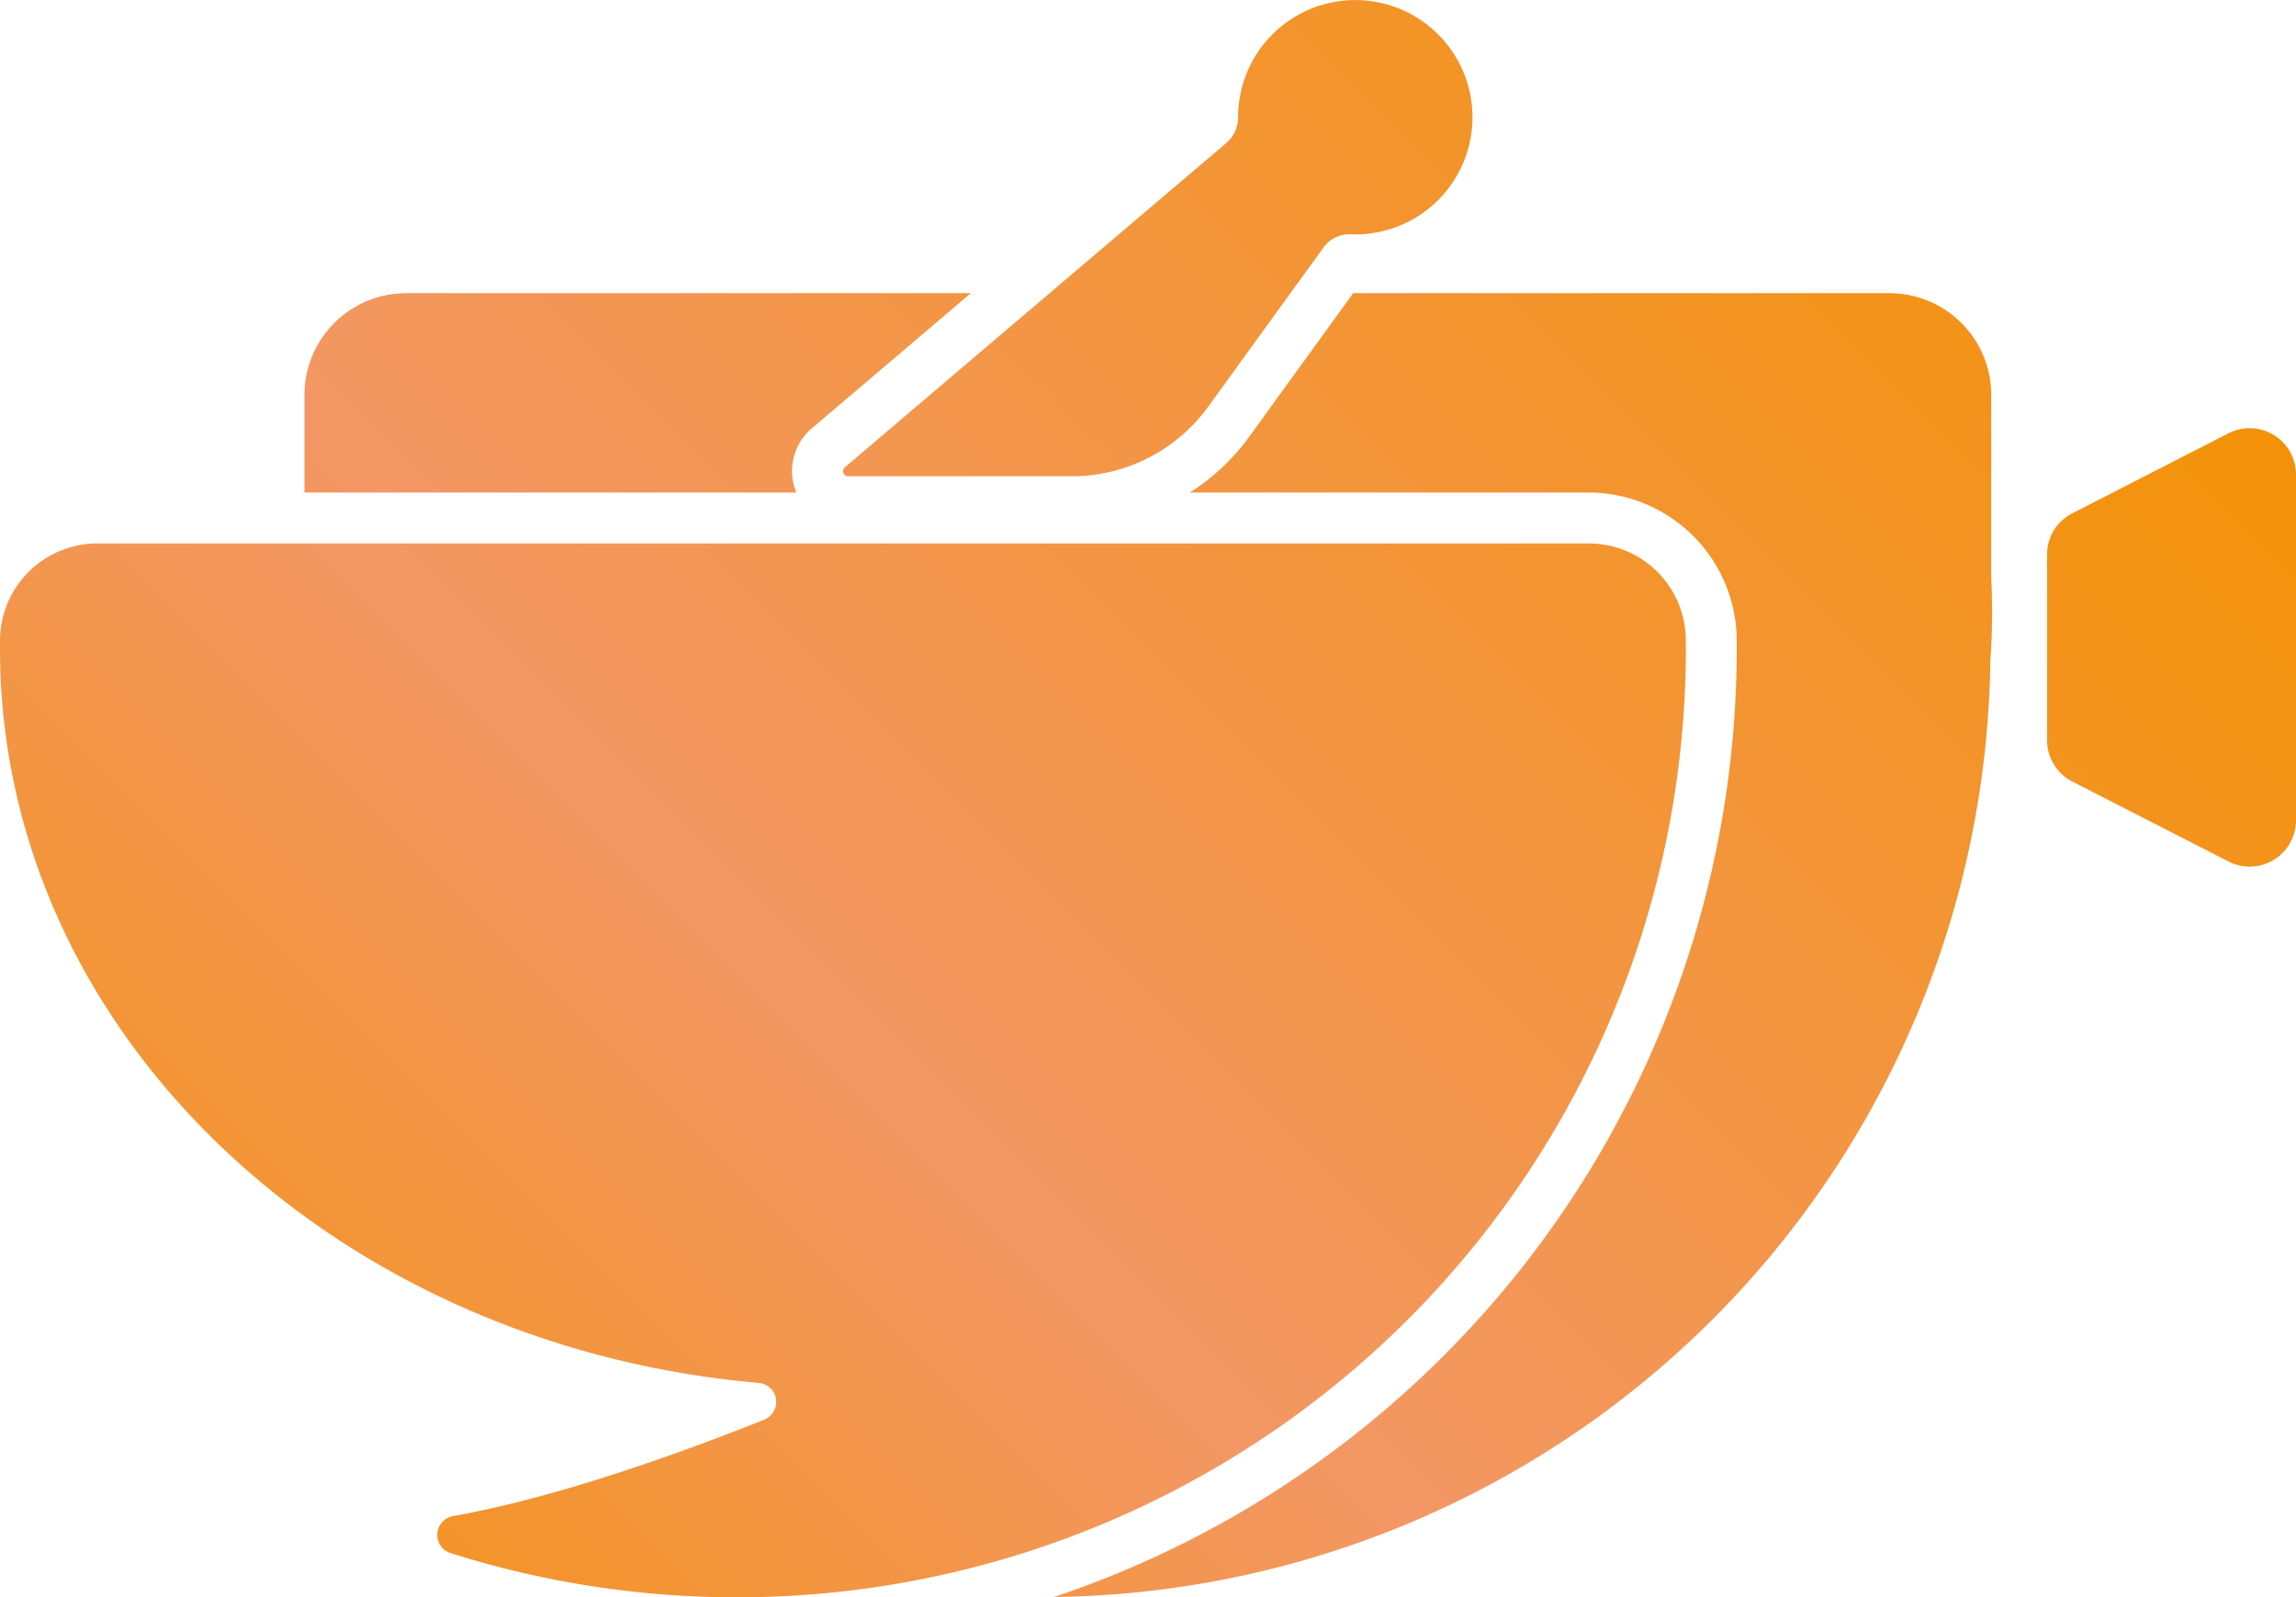
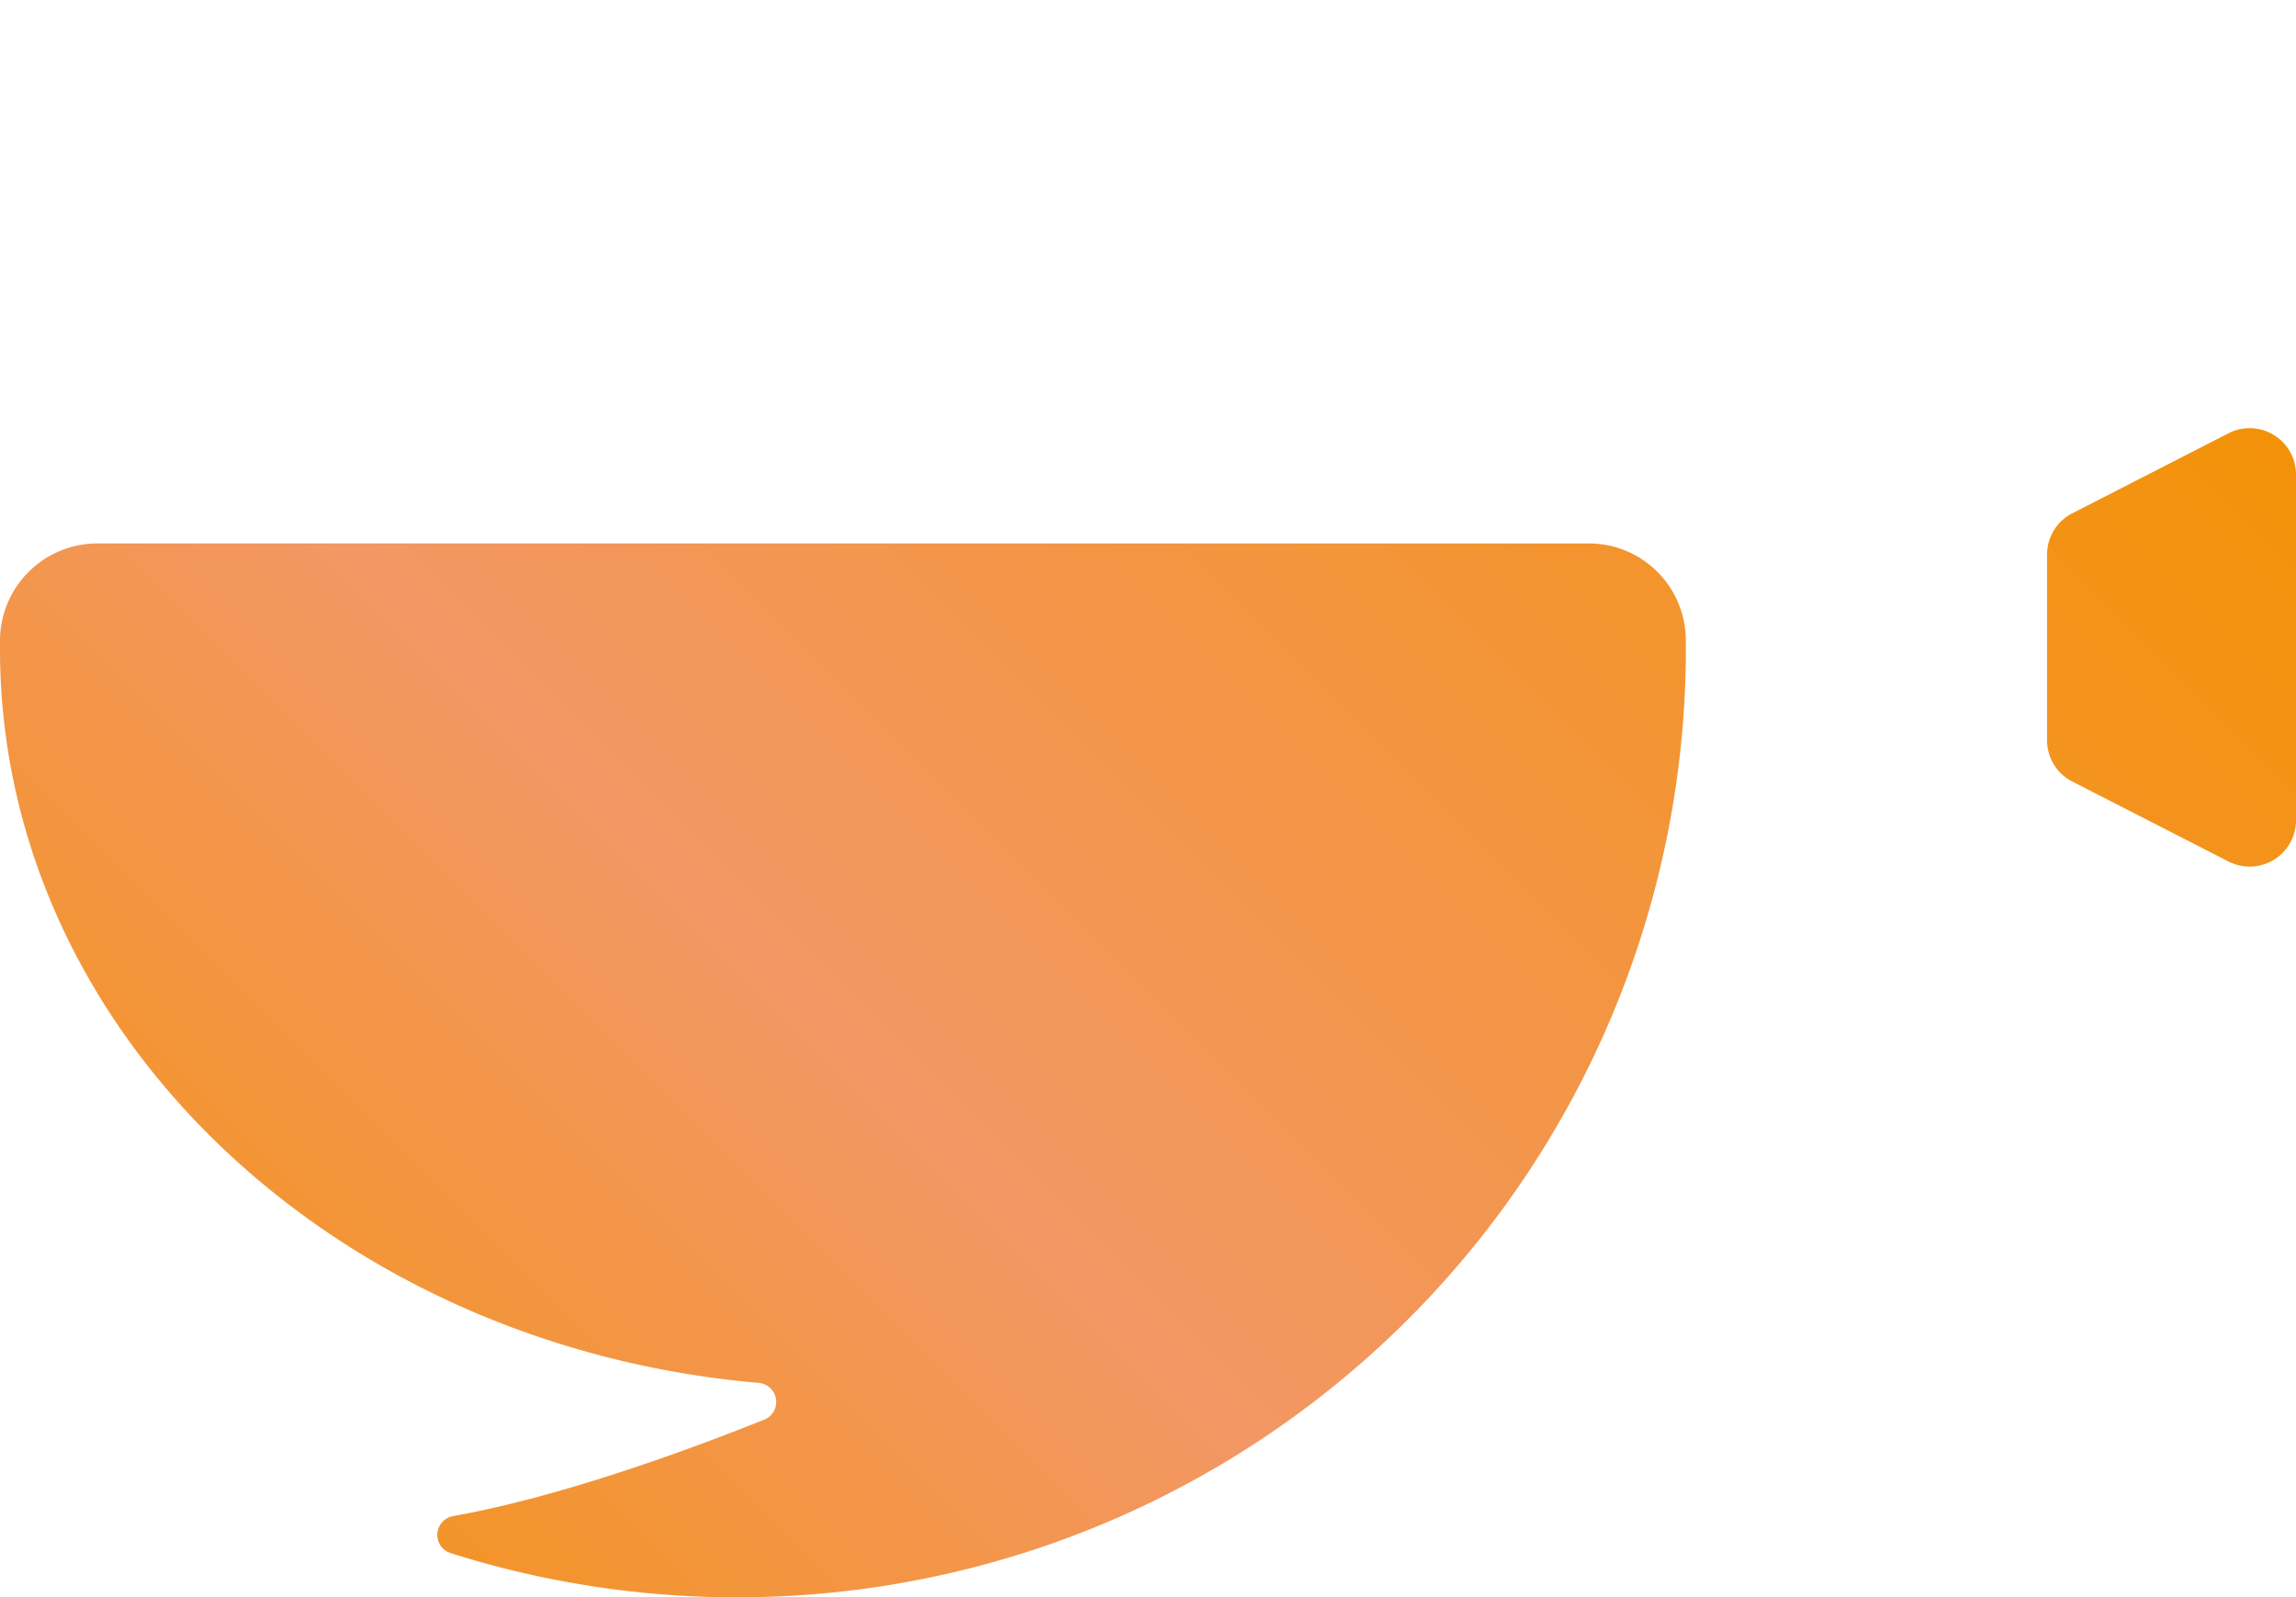
<svg xmlns="http://www.w3.org/2000/svg" xmlns:xlink="http://www.w3.org/1999/xlink" viewBox="0 0 360.71 250.92">
  <defs>
    <style>.cls-1{fill:url(#linear-gradient);}.cls-2{fill:url(#linear-gradient-2);}.cls-3{fill:url(#linear-gradient-3);}.cls-4{fill:url(#linear-gradient-4);}</style>
    <linearGradient id="linear-gradient" x1="14.97" y1="274.86" x2="318.42" y2="-28.59" gradientUnits="userSpaceOnUse">
      <stop offset="0" stop-color="#f39200" />
      <stop offset="0.4" stop-color="#f39765" />
      <stop offset="1" stop-color="#f39200" />
    </linearGradient>
    <linearGradient id="linear-gradient-2" x1="65.48" y1="383.69" x2="385.35" y2="63.82" xlink:href="#linear-gradient" />
    <linearGradient id="linear-gradient-3" x1="-5.74" y1="267.18" x2="296.52" y2="-35.08" xlink:href="#linear-gradient" />
    <linearGradient id="linear-gradient-4" x1="-6.97" y1="238.29" x2="292.58" y2="-61.26" xlink:href="#linear-gradient" />
  </defs>
  <title>VideoConfronceHaavng</title>
  <g id="Layer_2" data-name="Layer 2">
    <g id="Layer_1-2" data-name="Layer 1">
-       <path class="cls-1" d="M312.83,90.8V62.06a16,16,0,0,0-16-16H212.59l-16.3,22.51a34.24,34.24,0,0,1-9.36,8.81h62.63a23.32,23.32,0,0,1,23.28,22.78v.11c0,.55,0,1.11,0,1.67s0,1.09,0,1.64A157.22,157.22,0,0,1,165.59,250.91a149,149,0,0,0,147.1-147.24c.05-.7.11-1.4.14-2.11.09-1.78.13-3.58.13-5.38S312.92,92.58,312.83,90.8Zm-249-44.74a16,16,0,0,0-16,16V77.38h77.28c0-.11-.1-.23-.14-.34a8.82,8.82,0,0,1,2.56-9.74l25-21.24Z" />
      <path class="cls-2" d="M350.12,135.36,325.6,122.81a7.29,7.29,0,0,1-4-6.48V87.1a7.26,7.26,0,0,1,4-6.47l24.52-12.56a7.28,7.28,0,0,1,10.59,6.48v54.33A7.28,7.28,0,0,1,350.12,135.36Z" />
      <path class="cls-3" d="M264.85,101.94c0,.49,0,1,0,1.49A149.08,149.08,0,0,1,70.75,244a3,3,0,0,1,.38-5.79c16.8-3,36.55-10.2,49-15.19a3,3,0,0,0-.88-5.74C52.3,211.46,0,162,0,101.94c0-.48,0-1,0-1.43A15.31,15.31,0,0,1,15.3,85.38H249.56a15.24,15.24,0,0,1,15.28,14.91v.15C264.85,100.94,264.85,101.44,264.85,101.94Z" />
-       <path class="cls-4" d="M212.92,36.81l-.78,0a5,5,0,0,0-4.24,2.11l-5.19,7.16-12.9,17.82a26.47,26.47,0,0,1-21.42,10.93H133.25a.8.8,0,0,1-.52-1.41L164.9,46.06l27.73-23.57a5.32,5.32,0,0,0,1.88-4.07v0a18.41,18.41,0,1,1,18.41,18.41Z" />
    </g>
  </g>
</svg>